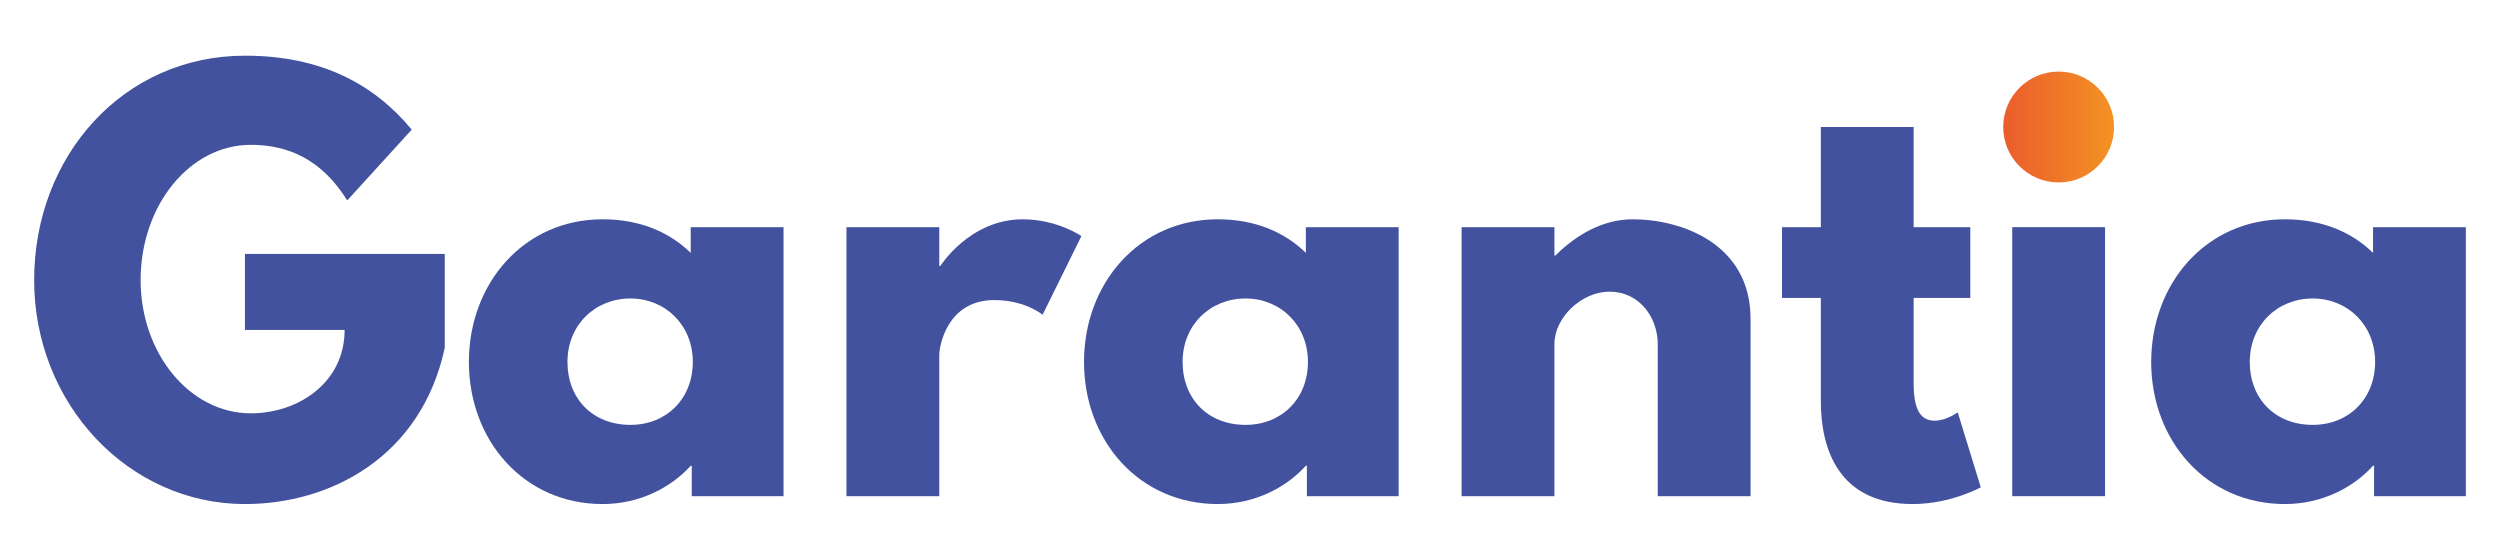
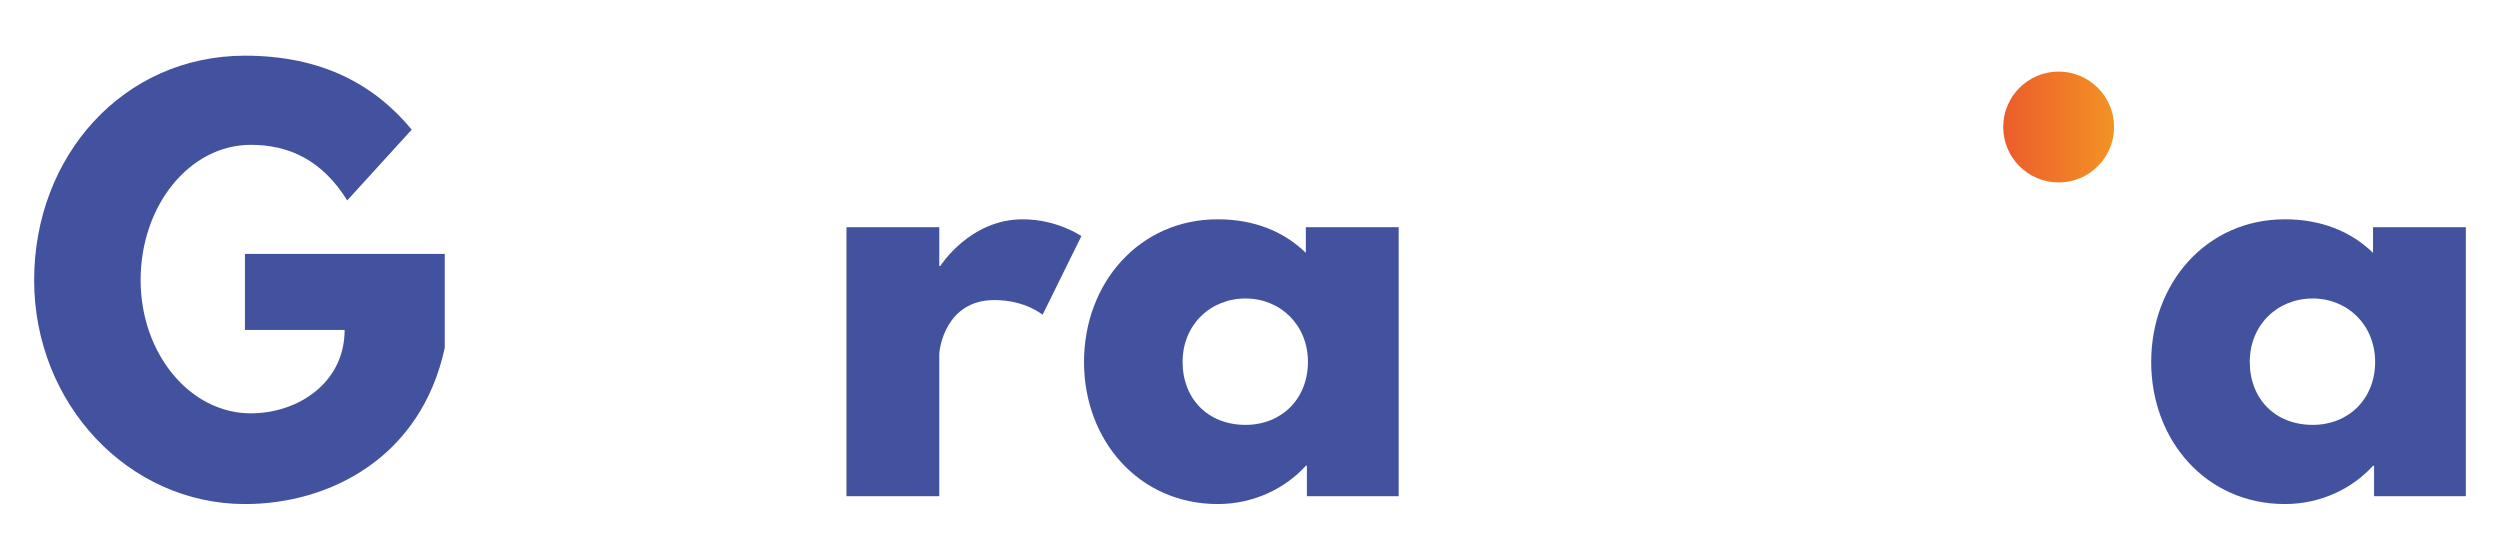
<svg xmlns="http://www.w3.org/2000/svg" version="1.1" id="Capa_1" x="0px" y="0px" viewBox="0 0 2731.89 611.66" style="enable-background:new 0 0 2731.89 611.66;" xml:space="preserve">
  <style type="text/css">
	.st0{fill:#42529E;}
	.st1{fill:url(#SVGID_1_);}
</style>
  <g>
    <g>
      <g>
        <g>
          <g>
            <path class="st0" d="M486.02,380.04c-25.79,119.77-125.5,170.77-218.33,170.77c-127.22,0-230.37-109.45-230.37-244.69       c0-135.81,97.42-245.27,230.37-245.27c83.09,0,140.97,30.95,182.23,80.8l-70.48,77.36c-27.51-44.13-63.61-60.74-105.44-60.74       c-66.47,0-120.34,65.9-120.34,147.85c0,80.23,53.87,145.55,120.34,145.55c51.58,0,102.58-33.24,102.58-91.11H267.68v-83.09       h218.33V380.04z" />
          </g>
        </g>
      </g>
      <g>
        <g>
          <g>
-             <path class="st0" d="M658.51,239.64c39.54,0,72.2,13.18,96.27,36.68v-28.08h101.43v293.97H755.93v-33.24h-1.15       c-21.78,24.07-56.16,41.83-96.27,41.83c-85.96,0-146.13-69.34-146.13-155.29C512.38,309.56,572.55,239.64,658.51,239.64z        M688.88,464.28c39.54,0,68.19-28.65,68.19-68.77c0-40.69-30.37-69.34-68.19-69.34c-38.39,0-68.77,28.65-68.77,69.34       C620.11,435.63,647.62,464.28,688.88,464.28z" />
-           </g>
+             </g>
        </g>
      </g>
      <g>
        <g>
          <g>
            <path class="st0" d="M924.98,248.24h101.43v42.41h1.15c0,0,32.09-51,89.97-51c37.82,0,64.18,18.34,64.18,18.34l-42.41,85.96       c0,0-18.91-16.05-52.72-16.05c-52.72,0-60.17,52.15-60.17,59.59v154.72H924.98V248.24z" />
          </g>
        </g>
      </g>
      <g>
        <g>
          <g>
            <path class="st0" d="M1330.7,239.64c39.54,0,72.21,13.18,96.27,36.68v-28.08h101.43v293.97h-100.29v-33.24h-1.15       c-21.77,24.07-56.16,41.83-96.27,41.83c-85.96,0-146.13-69.34-146.13-155.29C1184.57,309.56,1244.74,239.64,1330.7,239.64z        M1361.07,464.28c39.54,0,68.19-28.65,68.19-68.77c0-40.69-30.37-69.34-68.19-69.34c-38.39,0-68.77,28.65-68.77,69.34       C1292.31,435.63,1319.81,464.28,1361.07,464.28z" />
          </g>
        </g>
      </g>
      <g>
        <g>
          <g>
-             <path class="st0" d="M1597.18,248.24h101.43v30.94h1.15c22.92-22.92,52.15-39.54,84.24-39.54       c53.86,0,128.94,26.93,128.94,108.88v193.69H1811.5V376.03c0-29.23-20.06-57.31-52.72-57.31c-30.37,0-60.17,28.08-60.17,57.31       v166.18h-101.43V248.24z" />
-           </g>
+             </g>
        </g>
      </g>
      <g>
        <g>
          <g>
-             <path class="st0" d="M1989.72,138.79h101.43v109.45h61.89v77.36h-61.89v93.41c0,27.5,6.88,40.68,22.93,40.68       c13.18,0,25.21-9.17,25.21-9.17l25.21,81.95c0,0-32.66,18.33-74.5,18.33c-80.8,0-100.28-60.17-100.28-112.32V325.6h-42.41       v-77.36h42.41V138.79z" />
-           </g>
+             </g>
        </g>
      </g>
      <g>
        <g>
          <g>
-             <path class="st0" d="M2198.88,542.21h101.43V248.24h-101.43V542.21z" />
-           </g>
+             </g>
        </g>
      </g>
      <g>
        <g>
          <g>
            <path class="st0" d="M2496.87,239.64c39.54,0,72.2,13.18,96.27,36.68v-28.08h101.43v293.97h-100.29v-33.24h-1.15       c-21.77,24.07-56.16,41.83-96.27,41.83c-85.96,0-146.13-69.34-146.13-155.29C2350.74,309.56,2410.91,239.64,2496.87,239.64z        M2527.23,464.28c39.54,0,68.2-28.65,68.2-68.77c0-40.69-30.37-69.34-68.2-69.34c-38.39,0-68.77,28.65-68.77,69.34       C2458.47,435.63,2485.97,464.28,2527.23,464.28z" />
          </g>
        </g>
      </g>
    </g>
    <linearGradient id="SVGID_1_" gradientUnits="userSpaceOnUse" x1="2189.025" y1="138.786" x2="2310.168" y2="138.786">
      <stop offset="0" style="stop-color:#EB5C2C" />
      <stop offset="1" style="stop-color:#F39324" />
    </linearGradient>
    <circle class="st1" cx="2249.6" cy="138.79" r="60.57" />
  </g>
</svg>